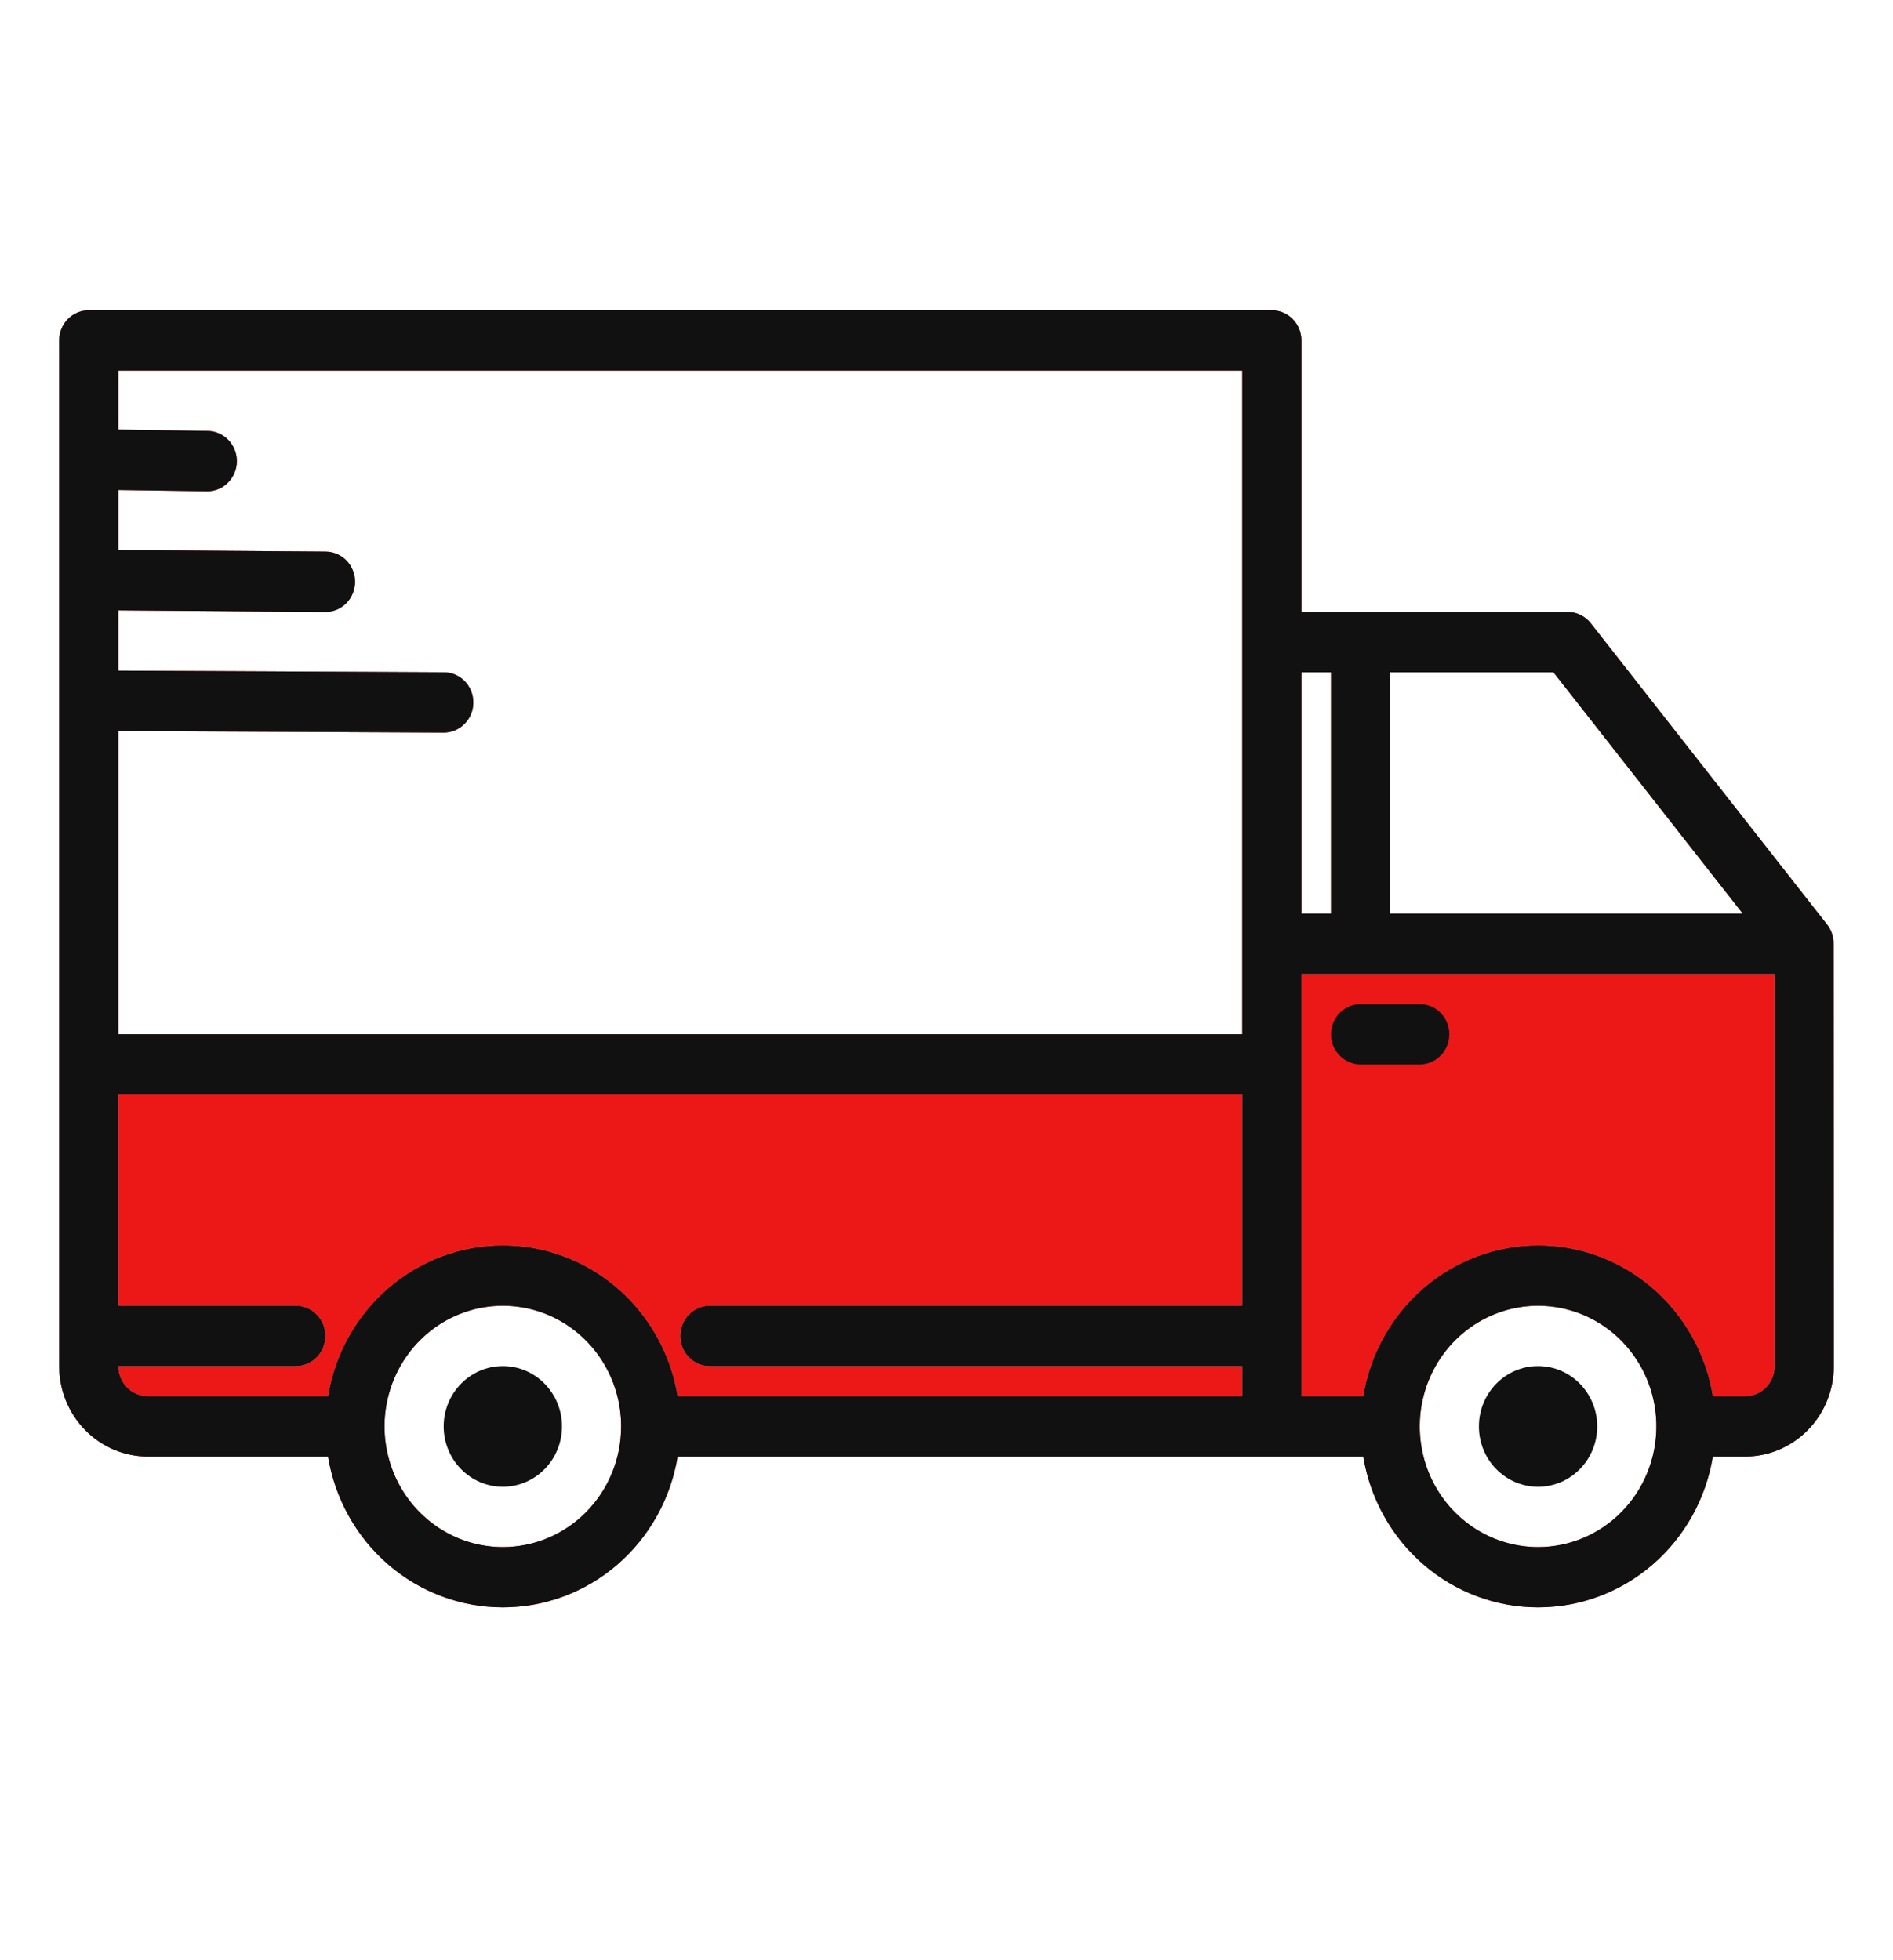
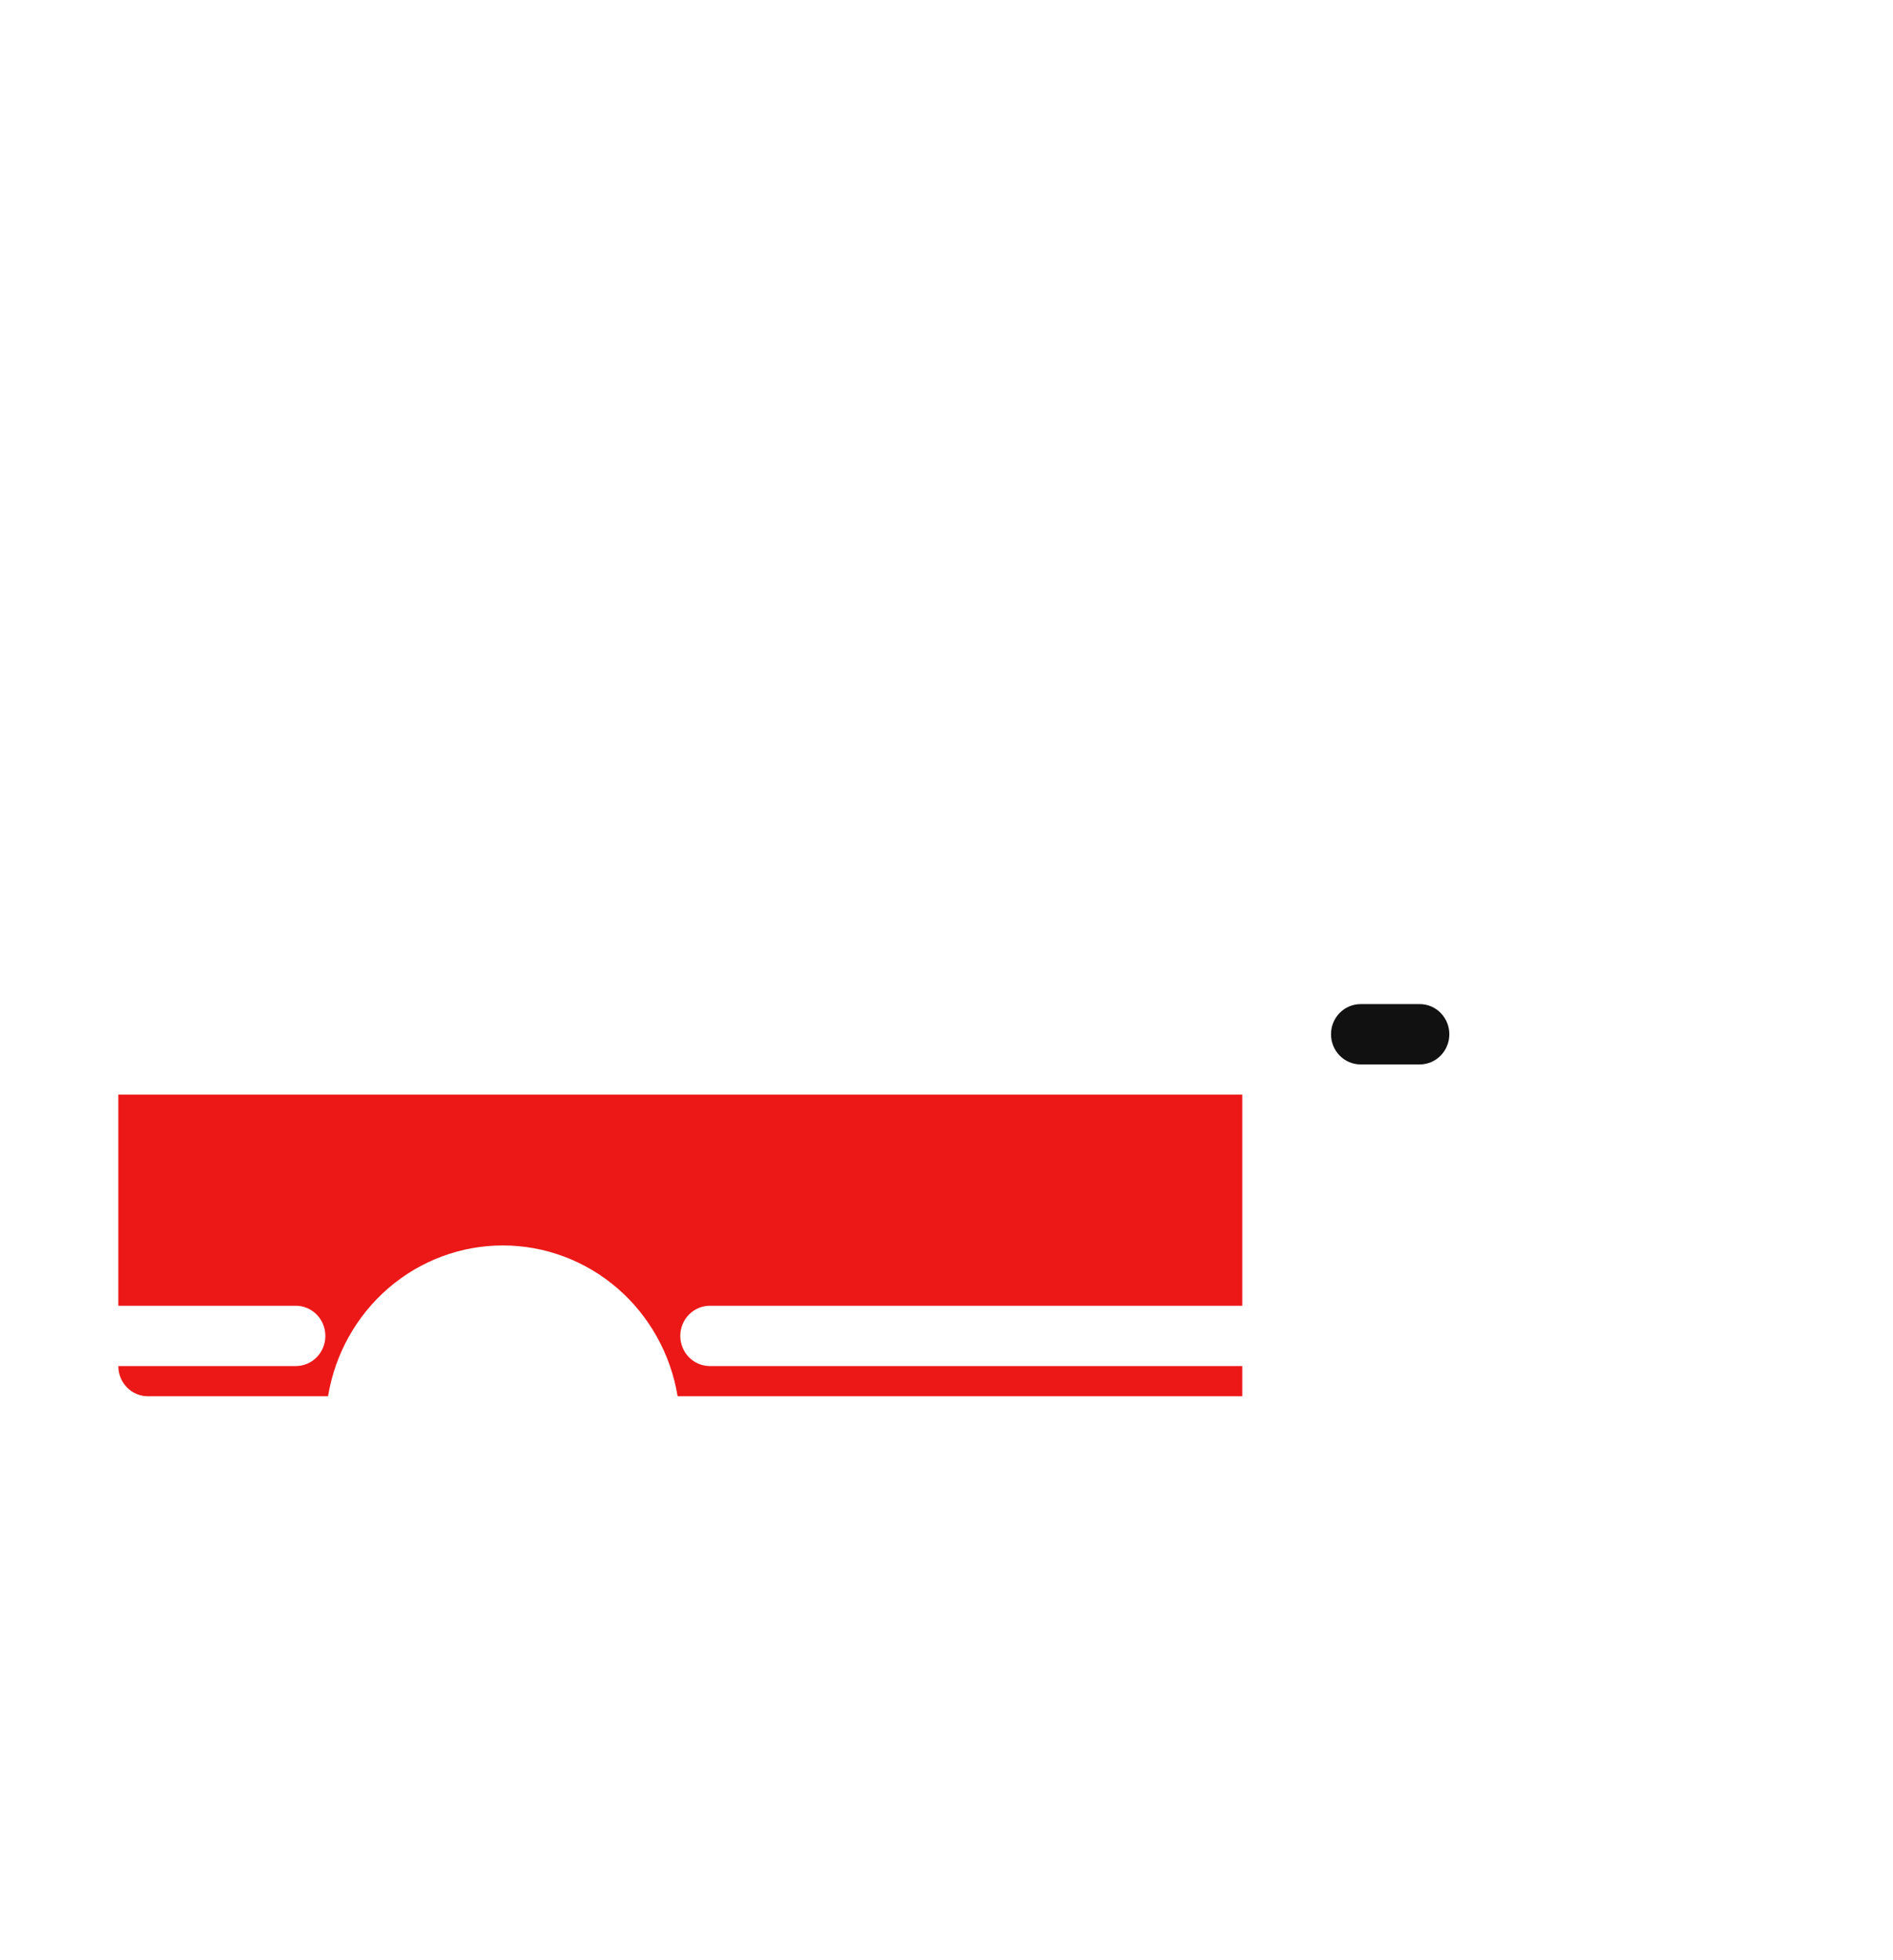
<svg xmlns="http://www.w3.org/2000/svg" width="56" height="58" viewBox="0 0 56 58" fill="none">
-   <path d="M14.875 43.991C15.841 43.991 16.625 43.192 16.625 42.206C16.625 41.22 15.841 40.42 14.875 40.42C13.909 40.42 13.125 41.22 13.125 42.206C13.125 43.192 13.909 43.991 14.875 43.991Z" fill="#111111" />
-   <path d="M54.242 27.901C54.24 27.706 54.175 27.518 54.058 27.365L47.058 18.439C46.976 18.335 46.872 18.251 46.754 18.194C46.636 18.136 46.506 18.106 46.375 18.106H38.5V10.073C38.5 9.837 38.408 9.609 38.244 9.442C38.08 9.275 37.857 9.181 37.625 9.181H2.625C2.393 9.181 2.17 9.275 2.006 9.442C1.842 9.609 1.75 9.837 1.75 10.073V40.42C1.75 41.131 2.027 41.812 2.519 42.314C3.011 42.816 3.679 43.098 4.375 43.098H9.704C9.909 44.346 10.542 45.478 11.488 46.295C12.435 47.112 13.635 47.56 14.875 47.56C16.115 47.56 17.315 47.112 18.262 46.295C19.208 45.478 19.841 44.346 20.046 43.098H40.329C40.534 44.346 41.167 45.478 42.113 46.295C43.06 47.112 44.26 47.56 45.5 47.56C46.74 47.56 47.94 47.112 48.887 46.295C49.833 45.478 50.466 44.346 50.671 43.098H51.625C52.321 43.098 52.989 42.816 53.481 42.314C53.973 41.812 54.25 41.131 54.25 40.42C54.25 40.42 54.243 27.909 54.242 27.901ZM14.875 45.776C14.183 45.776 13.506 45.566 12.931 45.174C12.355 44.782 11.906 44.224 11.641 43.572C11.377 42.92 11.307 42.202 11.442 41.509C11.577 40.817 11.911 40.18 12.4 39.681C12.89 39.182 13.513 38.842 14.192 38.704C14.871 38.566 15.575 38.637 16.214 38.907C16.854 39.177 17.401 39.635 17.785 40.222C18.17 40.809 18.375 41.499 18.375 42.206C18.375 43.153 18.006 44.061 17.35 44.73C16.694 45.4 15.803 45.776 14.875 45.776ZM36.75 38.635H21C20.768 38.635 20.545 38.729 20.381 38.897C20.217 39.064 20.125 39.291 20.125 39.528C20.125 39.765 20.217 39.992 20.381 40.159C20.545 40.327 20.768 40.42 21 40.42H36.75V41.313H20.046C19.841 40.066 19.208 38.933 18.262 38.116C17.315 37.299 16.115 36.851 14.875 36.851C13.635 36.851 12.435 37.299 11.488 38.116C10.542 38.933 9.909 40.066 9.704 41.313H4.375C4.143 41.313 3.92 41.219 3.756 41.052C3.592 40.884 3.5 40.657 3.5 40.42H8.75C8.982 40.42 9.205 40.327 9.369 40.159C9.533 39.992 9.625 39.765 9.625 39.528C9.625 39.291 9.533 39.064 9.369 38.897C9.205 38.729 8.982 38.635 8.75 38.635H3.5V32.387H36.75V38.635ZM36.75 30.602H3.5V21.629L13.125 21.677C13.357 21.677 13.58 21.584 13.744 21.417C13.909 21.25 14.002 21.023 14.002 20.786C14.003 20.55 13.911 20.322 13.748 20.154C13.584 19.987 13.361 19.892 13.129 19.892L3.5 19.844V18.059L9.619 18.106H9.625C9.857 18.107 10.08 18.014 10.245 17.847C10.409 17.68 10.502 17.454 10.503 17.217C10.504 16.98 10.412 16.753 10.249 16.585C10.085 16.417 9.863 16.322 9.631 16.321L3.5 16.276V14.498L6.112 14.536H6.125C6.357 14.538 6.58 14.445 6.746 14.279C6.911 14.113 7.005 13.887 7.007 13.65C7.008 13.414 6.918 13.186 6.755 13.017C6.592 12.848 6.37 12.753 6.138 12.751L3.5 12.712V10.966H36.75V30.602ZM41.125 19.892H45.955L51.555 27.032H41.125V19.892ZM38.5 19.892H39.375V27.032H38.5V19.892ZM45.5 45.776C44.808 45.776 44.131 45.566 43.556 45.174C42.98 44.782 42.531 44.224 42.266 43.572C42.002 42.92 41.932 42.202 42.067 41.509C42.202 40.817 42.536 40.18 43.025 39.681C43.515 39.182 44.138 38.842 44.817 38.704C45.496 38.566 46.2 38.637 46.839 38.907C47.479 39.177 48.026 39.635 48.41 40.222C48.795 40.809 49 41.499 49 42.206C49 43.153 48.631 44.061 47.975 44.73C47.319 45.4 46.428 45.776 45.5 45.776ZM52.5 40.42C52.5 40.657 52.408 40.884 52.244 41.052C52.08 41.219 51.857 41.313 51.625 41.313H50.671C50.466 40.066 49.833 38.933 48.887 38.116C47.94 37.299 46.74 36.851 45.5 36.851C44.26 36.851 43.06 37.299 42.113 38.116C41.167 38.933 40.534 40.066 40.329 41.313H38.5V28.817H52.5V40.42Z" fill="#EC1818" />
  <path d="M36.75 38.635H21C20.768 38.635 20.545 38.729 20.381 38.897C20.217 39.064 20.125 39.291 20.125 39.528C20.125 39.765 20.217 39.992 20.381 40.159C20.545 40.327 20.768 40.42 21 40.42H36.75V41.313H20.046C19.841 40.066 19.208 38.933 18.262 38.116C17.315 37.299 16.115 36.851 14.875 36.851C13.635 36.851 12.435 37.299 11.488 38.116C10.542 38.933 9.909 40.066 9.704 41.313H4.375C4.143 41.313 3.92 41.219 3.756 41.052C3.592 40.884 3.5 40.657 3.5 40.42H8.75C8.982 40.42 9.205 40.327 9.369 40.159C9.533 39.992 9.625 39.765 9.625 39.528C9.625 39.291 9.533 39.064 9.369 38.897C9.205 38.729 8.982 38.635 8.75 38.635H3.5V32.387H36.75V38.635Z" fill="#EC1818" />
-   <path d="M52.5 40.42C52.5 40.657 52.408 40.884 52.244 41.052C52.08 41.219 51.857 41.313 51.625 41.313H50.671C50.466 40.066 49.833 38.933 48.887 38.116C47.94 37.299 46.74 36.851 45.5 36.851C44.26 36.851 43.06 37.299 42.113 38.116C41.167 38.933 40.534 40.066 40.329 41.313H38.5V28.817H52.5V40.42Z" fill="#EC1818" />
-   <path d="M54.242 27.901C54.24 27.706 54.175 27.518 54.058 27.365L47.058 18.439C46.976 18.335 46.872 18.251 46.754 18.194C46.636 18.136 46.506 18.106 46.375 18.106H38.5V10.073C38.5 9.837 38.408 9.609 38.244 9.442C38.08 9.275 37.857 9.181 37.625 9.181H2.625C2.393 9.181 2.17 9.275 2.006 9.442C1.842 9.609 1.75 9.837 1.75 10.073V40.42C1.75 41.131 2.027 41.812 2.519 42.314C3.011 42.816 3.679 43.098 4.375 43.098H9.704C9.909 44.346 10.542 45.478 11.488 46.295C12.435 47.112 13.635 47.56 14.875 47.56C16.115 47.56 17.315 47.112 18.262 46.295C19.208 45.478 19.841 44.346 20.046 43.098H40.329C40.534 44.346 41.167 45.478 42.113 46.295C43.06 47.112 44.26 47.56 45.5 47.56C46.74 47.56 47.94 47.112 48.887 46.295C49.833 45.478 50.466 44.346 50.671 43.098H51.625C52.321 43.098 52.989 42.816 53.481 42.314C53.973 41.812 54.25 41.131 54.25 40.42C54.25 40.42 54.243 27.909 54.242 27.901ZM14.875 45.776C14.183 45.776 13.506 45.566 12.931 45.174C12.355 44.782 11.906 44.224 11.641 43.572C11.377 42.92 11.307 42.202 11.442 41.509C11.577 40.817 11.911 40.18 12.4 39.681C12.89 39.182 13.513 38.842 14.192 38.704C14.871 38.566 15.575 38.637 16.214 38.907C16.854 39.177 17.401 39.635 17.785 40.222C18.17 40.809 18.375 41.499 18.375 42.206C18.375 43.153 18.006 44.061 17.35 44.73C16.694 45.4 15.803 45.776 14.875 45.776ZM36.75 38.635H21C20.768 38.635 20.545 38.729 20.381 38.897C20.217 39.064 20.125 39.291 20.125 39.528C20.125 39.765 20.217 39.992 20.381 40.159C20.545 40.327 20.768 40.42 21 40.42H36.75V41.313H20.046C19.841 40.066 19.208 38.933 18.262 38.116C17.315 37.299 16.115 36.851 14.875 36.851C13.635 36.851 12.435 37.299 11.488 38.116C10.542 38.933 9.909 40.066 9.704 41.313H4.375C4.143 41.313 3.92 41.219 3.756 41.052C3.592 40.884 3.5 40.657 3.5 40.42H8.75C8.982 40.42 9.205 40.327 9.369 40.159C9.533 39.992 9.625 39.765 9.625 39.528C9.625 39.291 9.533 39.064 9.369 38.897C9.205 38.729 8.982 38.635 8.75 38.635H3.5V32.387H36.75V38.635ZM36.75 30.602H3.5V21.629L13.125 21.677C13.357 21.677 13.58 21.584 13.744 21.417C13.909 21.25 14.002 21.023 14.002 20.786C14.003 20.55 13.911 20.322 13.748 20.154C13.584 19.987 13.361 19.892 13.129 19.892L3.5 19.844V18.059L9.619 18.106H9.625C9.857 18.107 10.08 18.014 10.245 17.847C10.409 17.68 10.502 17.454 10.503 17.217C10.504 16.98 10.412 16.753 10.249 16.585C10.085 16.417 9.863 16.322 9.631 16.321L3.5 16.276V14.498L6.112 14.536H6.125C6.357 14.538 6.58 14.445 6.746 14.279C6.911 14.113 7.005 13.887 7.007 13.65C7.008 13.414 6.918 13.186 6.755 13.017C6.592 12.848 6.37 12.753 6.138 12.751L3.5 12.712V10.966H36.75V30.602ZM41.125 19.892H45.955L51.555 27.032H41.125V19.892ZM38.5 19.892H39.375V27.032H38.5V19.892ZM45.5 45.776C44.808 45.776 44.131 45.566 43.556 45.174C42.98 44.782 42.531 44.224 42.266 43.572C42.002 42.92 41.932 42.202 42.067 41.509C42.202 40.817 42.536 40.18 43.025 39.681C43.515 39.182 44.138 38.842 44.817 38.704C45.496 38.566 46.2 38.637 46.839 38.907C47.479 39.177 48.026 39.635 48.41 40.222C48.795 40.809 49 41.499 49 42.206C49 43.153 48.631 44.061 47.975 44.73C47.319 45.4 46.428 45.776 45.5 45.776ZM52.5 40.42C52.5 40.657 52.408 40.884 52.244 41.052C52.08 41.219 51.857 41.313 51.625 41.313H50.671C50.466 40.066 49.833 38.933 48.887 38.116C47.94 37.299 46.74 36.851 45.5 36.851C44.26 36.851 43.06 37.299 42.113 38.116C41.167 38.933 40.534 40.066 40.329 41.313H38.5V28.817H52.5V40.42Z" fill="#111111" />
  <path d="M40.25 31.495H42C42.232 31.495 42.455 31.401 42.619 31.233C42.783 31.066 42.875 30.839 42.875 30.602C42.875 30.366 42.783 30.139 42.619 29.971C42.455 29.804 42.232 29.71 42 29.71H40.25C40.018 29.71 39.795 29.804 39.631 29.971C39.467 30.139 39.375 30.366 39.375 30.602C39.375 30.839 39.467 31.066 39.631 31.233C39.795 31.401 40.018 31.495 40.25 31.495Z" fill="#111111" />
-   <path d="M45.5 43.991C46.467 43.991 47.25 43.192 47.25 42.206C47.25 41.22 46.467 40.42 45.5 40.42C44.533 40.42 43.75 41.22 43.75 42.206C43.75 43.192 44.533 43.991 45.5 43.991Z" fill="#111111" />
</svg>